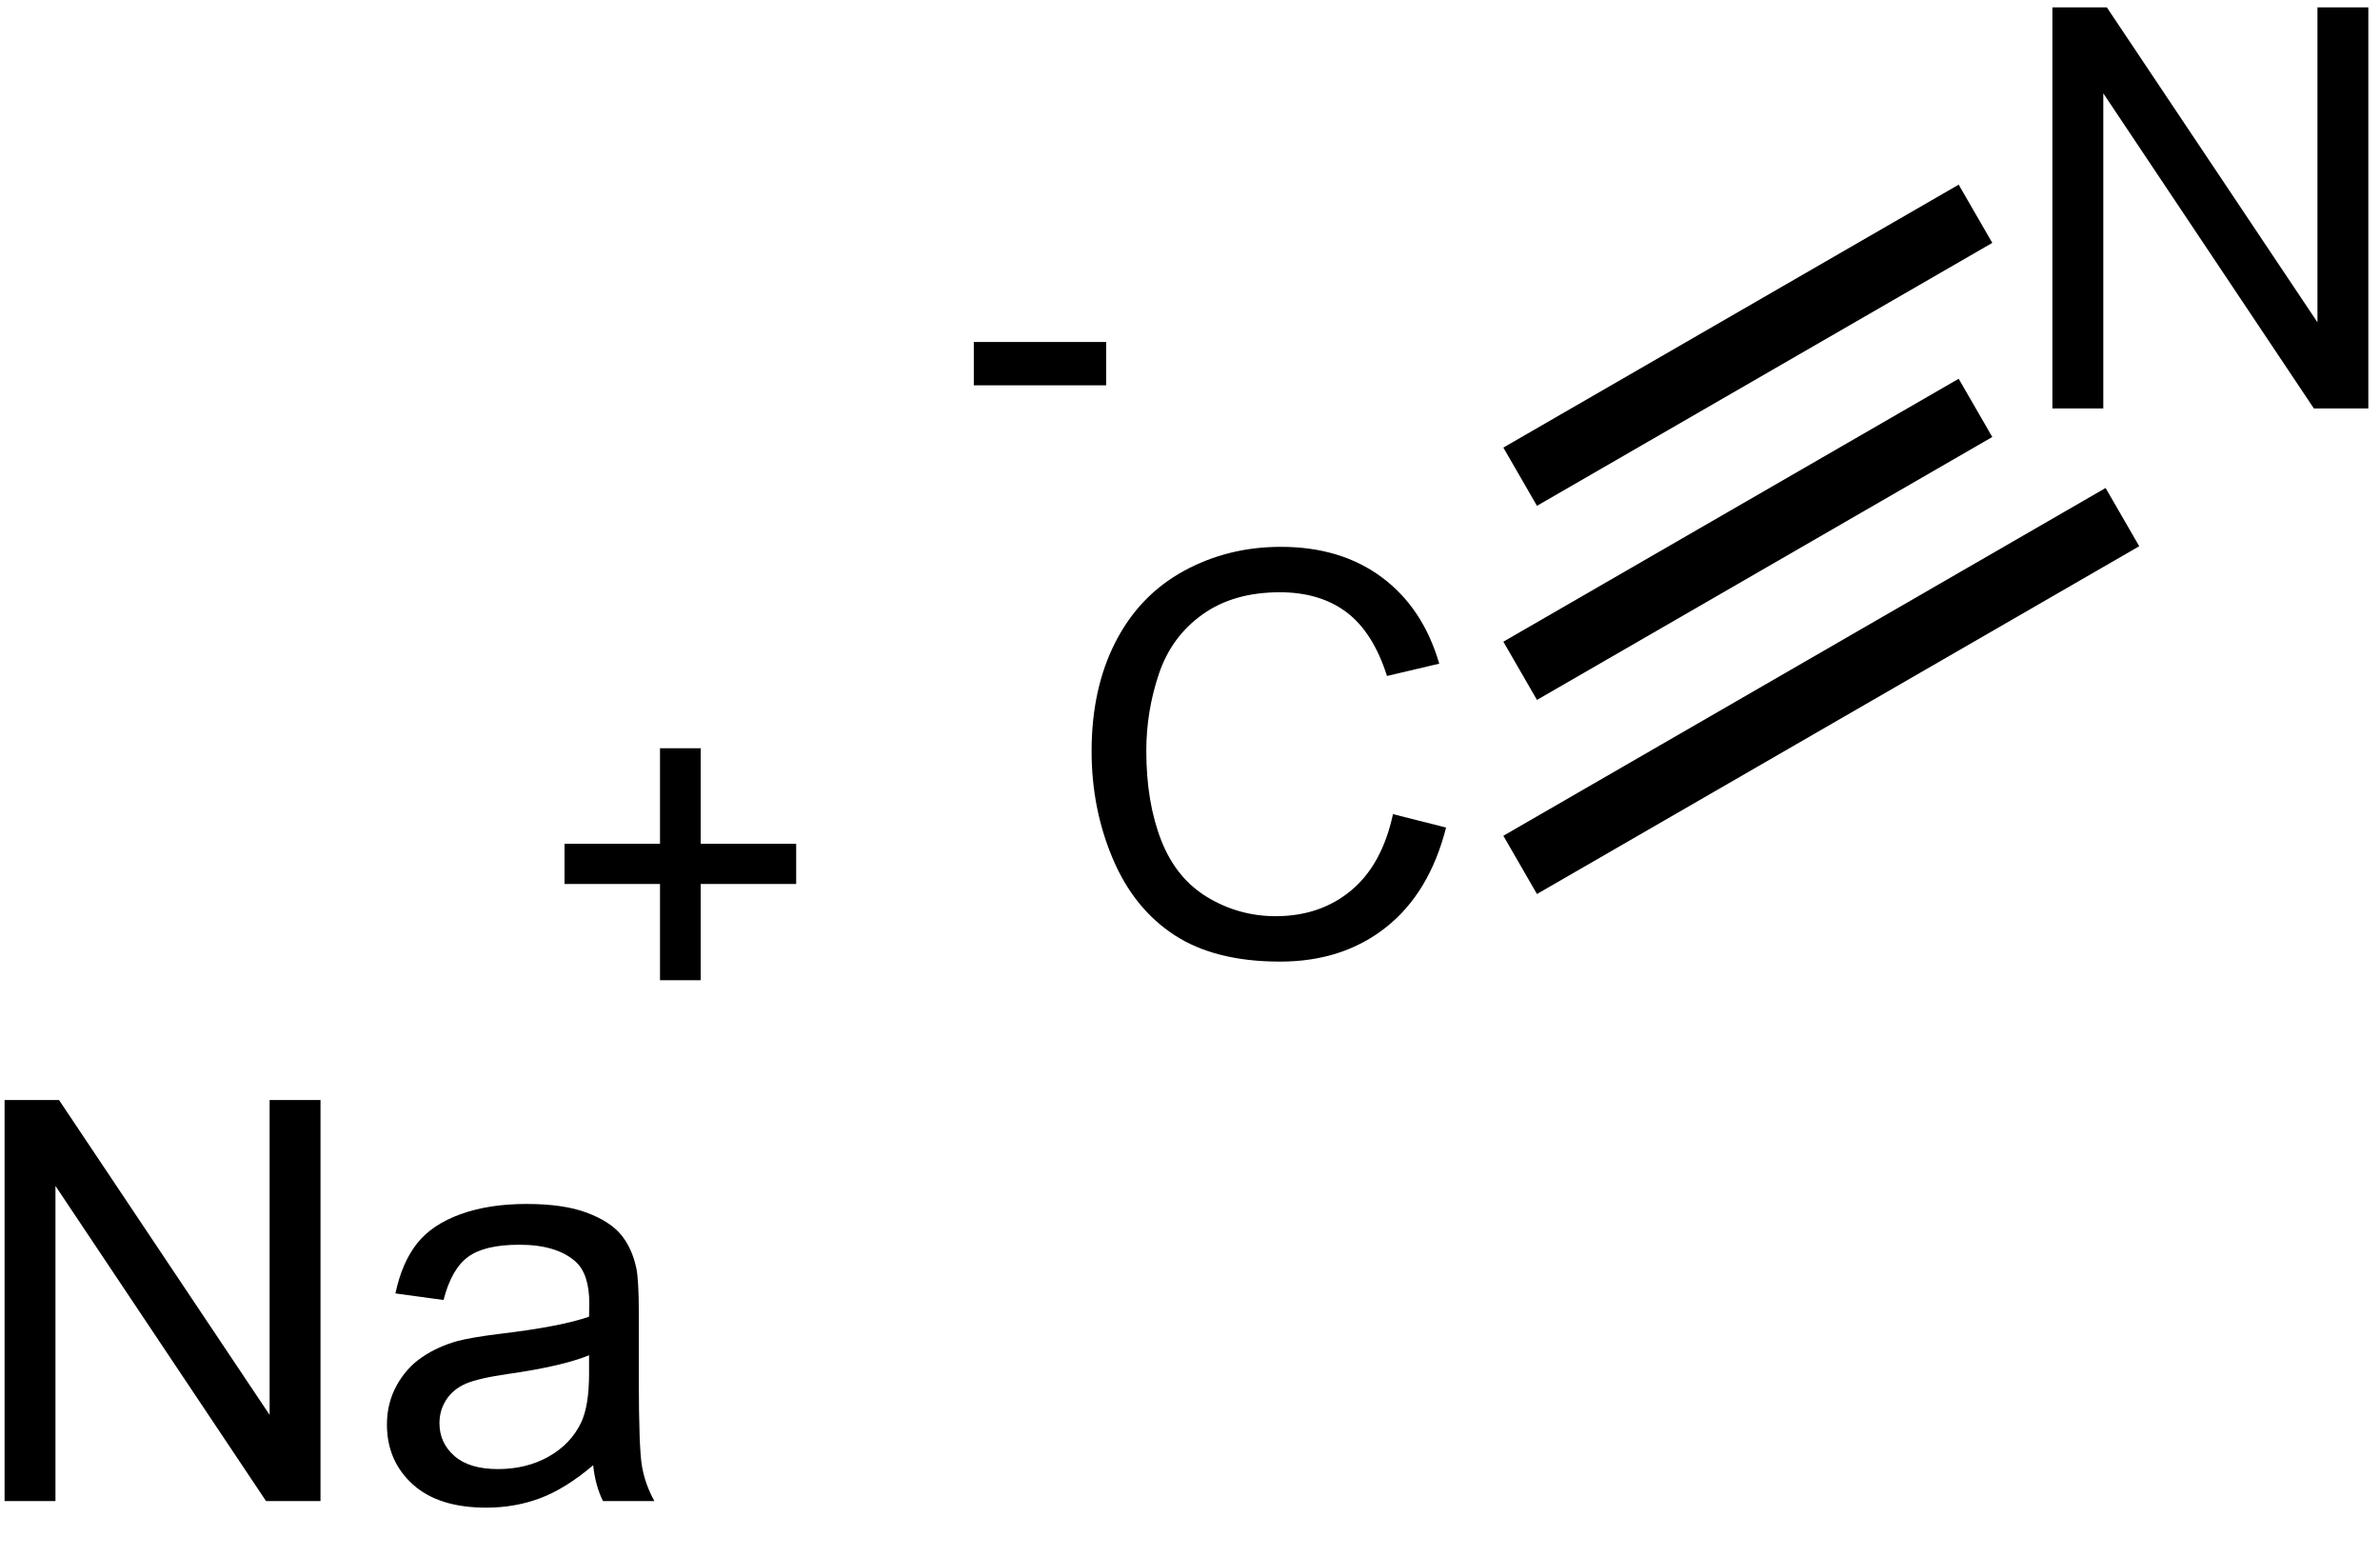
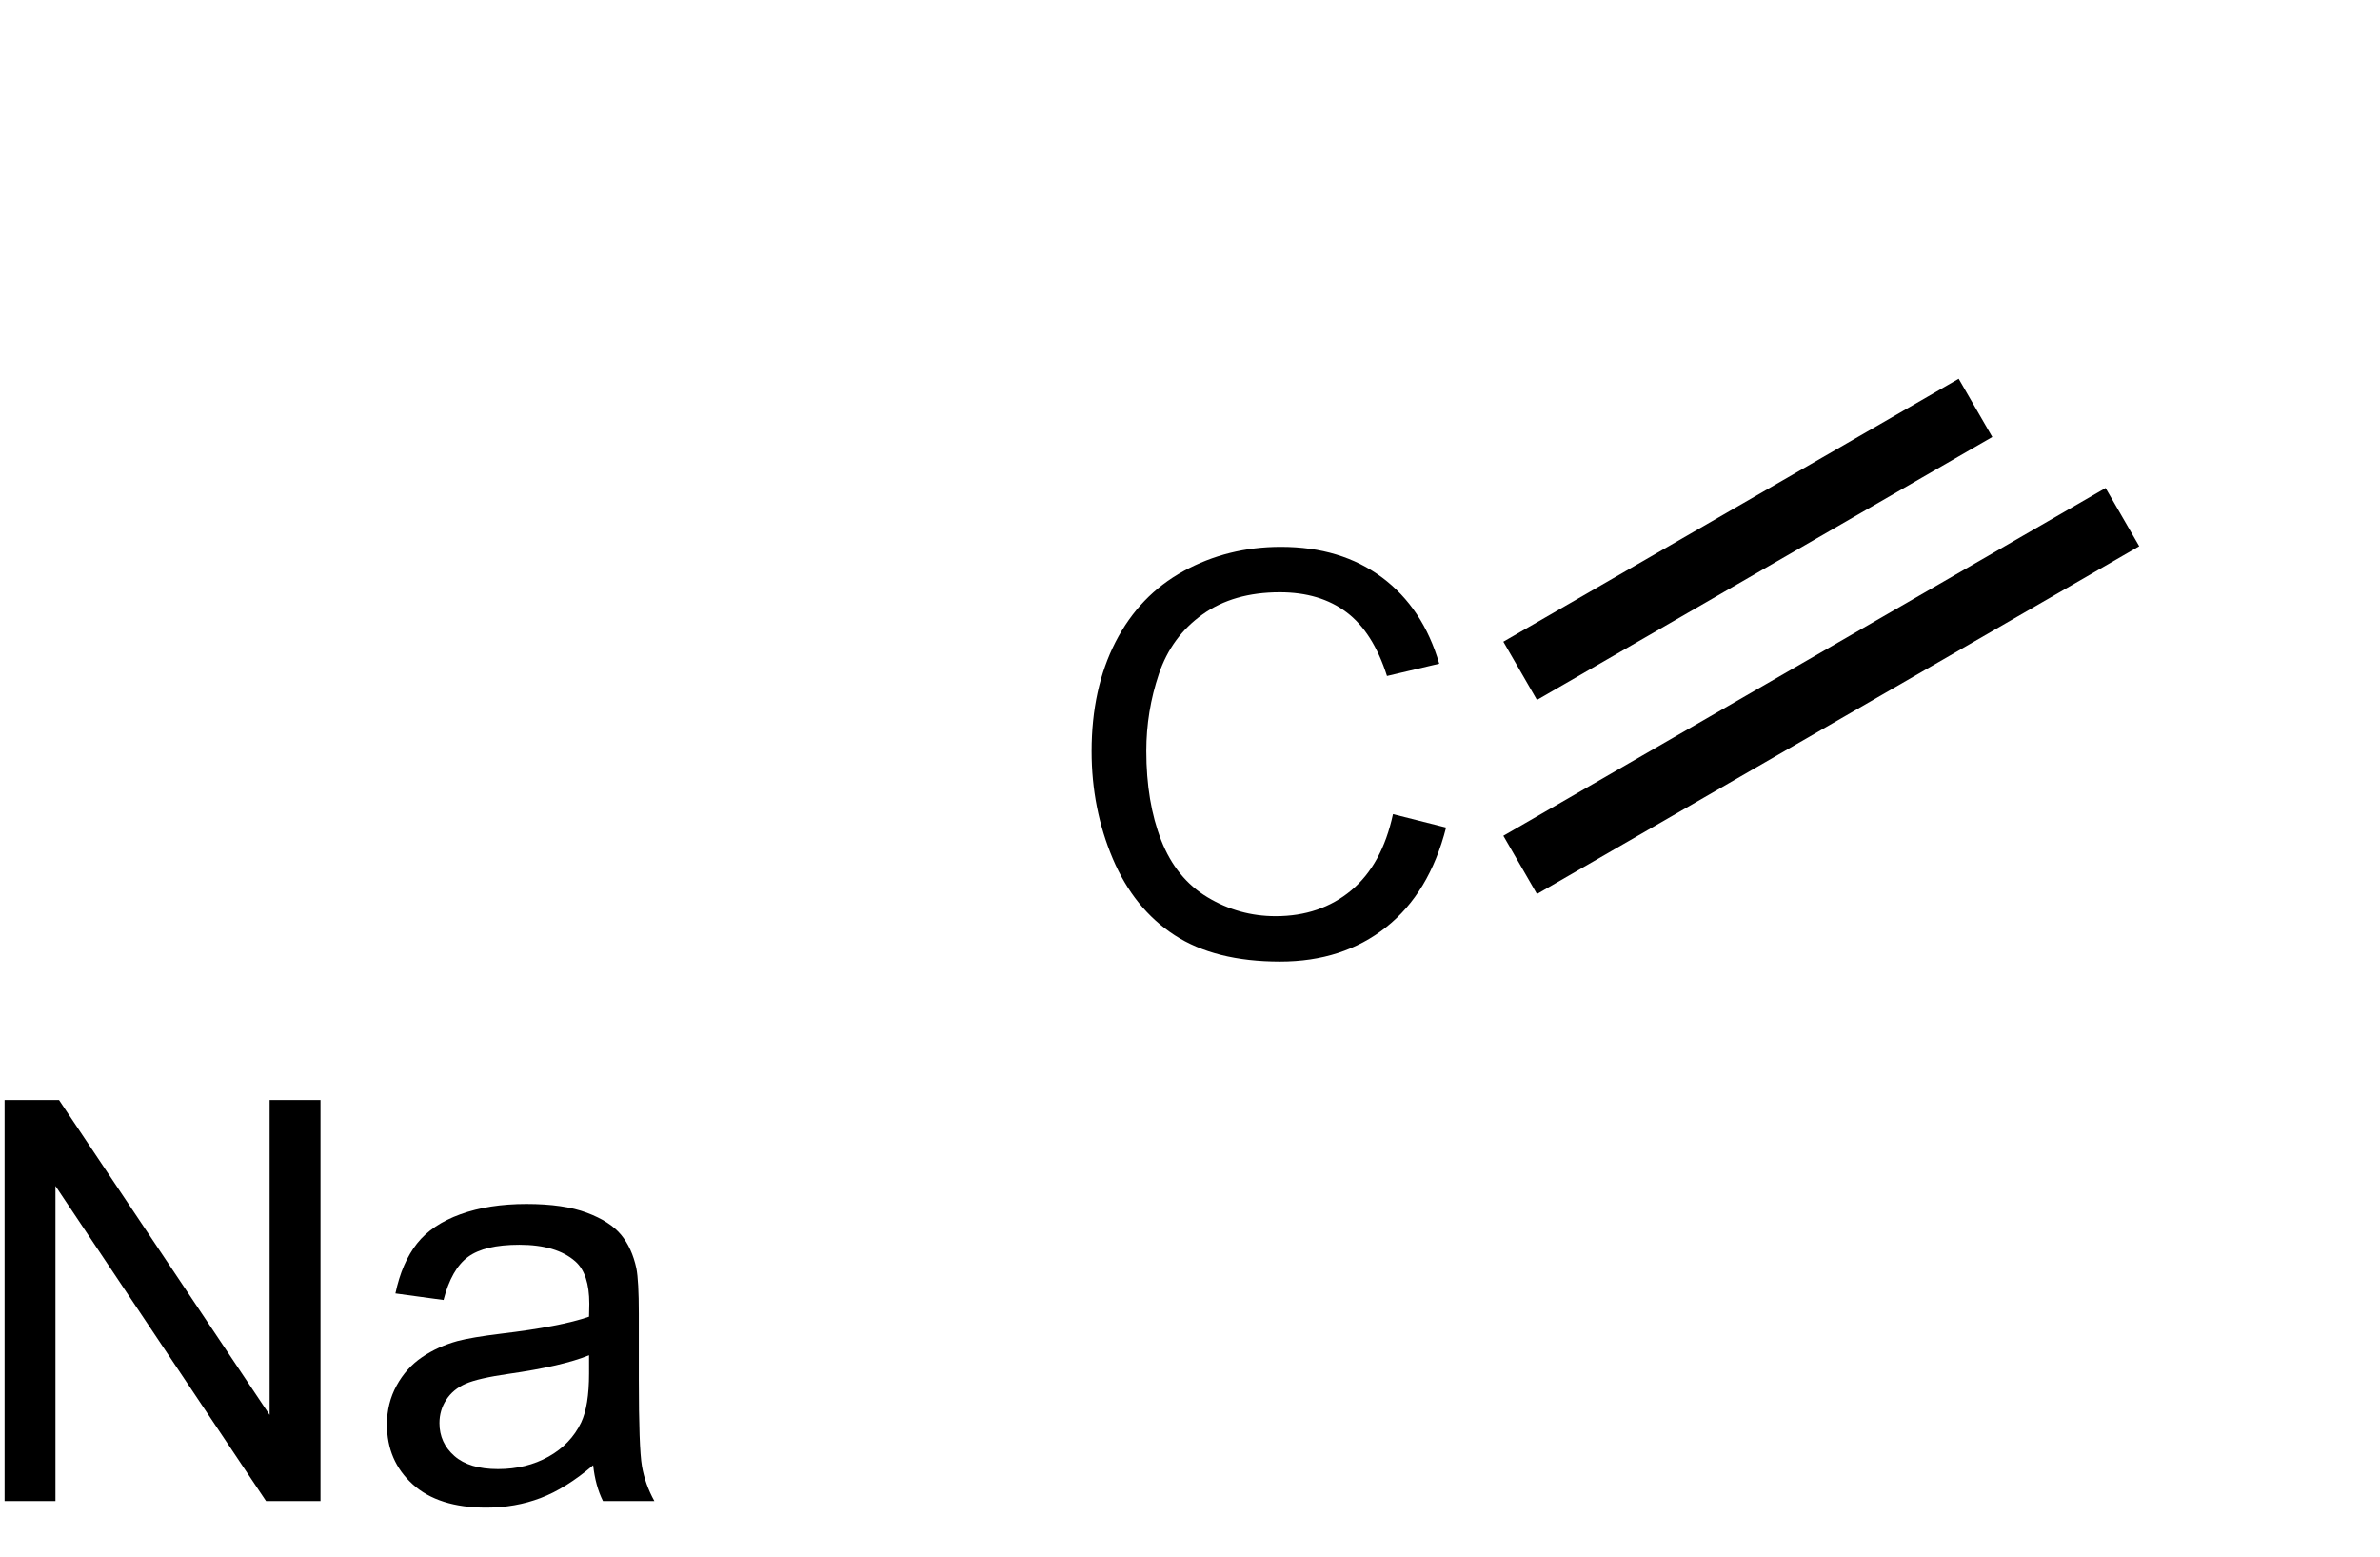
<svg xmlns="http://www.w3.org/2000/svg" xmlns:ns1="http://sodipodi.sourceforge.net/DTD/sodipodi-0.dtd" xmlns:ns2="http://www.inkscape.org/namespaces/inkscape" width="176.598" height="115.462" id="svg2602" ns1:version="0.32" ns2:version="0.48.1 " ns1:docname="Sodium_cyanide.svg" ns2:output_extension="org.inkscape.output.svg.inkscape" version="1.0">
  <defs id="defs2625">
    <ns2:perspective ns1:type="inkscape:persp3d" ns2:vp_x="0 : 90 : 1" ns2:vp_y="0 : 1000 : 0" ns2:vp_z="180 : 90 : 1" ns2:persp3d-origin="90 : 60 : 1" id="perspective2629" />
  </defs>
  <ns1:namedview ns2:window-height="755" ns2:window-width="1219" ns2:pageshadow="2" ns2:pageopacity="0.0" guidetolerance="10.0" gridtolerance="10.0" objecttolerance="10.0" borderopacity="1.0" bordercolor="#666666" pagecolor="#ffffff" id="base" showgrid="false" ns2:zoom="2.5888889" ns2:cx="90" ns2:cy="90" ns2:window-x="0" ns2:window-y="0" ns2:current-layer="svg2602" ns2:window-maximized="0" />
  <desc id="desc2604">CNNa</desc>
  <g style="font-size:41.563px;font-weight:bold;text-anchor:middle;fill:#000000;font-family:Helvetica" id="text2608">
-     <path d="m 103.364,60.392 3.937,0.994 c -0.825,3.234 -2.31,5.699 -4.455,7.397 -2.144,1.698 -4.766,2.547 -7.864,2.547 -3.207,-10e-7 -5.814,-0.653 -7.824,-1.958 -2.009,-1.306 -3.538,-3.196 -4.587,-5.672 -1.049,-2.476 -1.573,-5.134 -1.573,-7.976 -2e-6,-3.098 0.592,-5.801 1.776,-8.108 1.184,-2.307 2.868,-4.059 5.053,-5.256 2.185,-1.197 4.59,-1.796 7.215,-1.796 2.977,3e-5 5.479,0.758 7.509,2.273 2.029,1.515 3.443,3.646 4.242,6.393 l -3.876,0.913 c -0.69,-2.165 -1.691,-3.741 -3.004,-4.729 -1.312,-0.988 -2.963,-1.481 -4.952,-1.481 -2.287,2.7e-5 -4.198,0.548 -5.733,1.644 -1.536,1.096 -2.615,2.567 -3.237,4.414 -0.622,1.847 -0.934,3.751 -0.934,5.713 -6e-6,2.53 0.369,4.739 1.106,6.626 0.737,1.887 1.884,3.298 3.44,4.231 1.556,0.934 3.24,1.4 5.053,1.4 2.205,3e-6 4.072,-0.636 5.601,-1.908 1.529,-1.272 2.564,-3.159 3.105,-5.662 z" style="font-size:41.563px;font-weight:bold;text-anchor:middle;fill:#000000;font-family:Helvetica" id="path2992" />
+     <path d="m 103.364,60.392 3.937,0.994 c -0.825,3.234 -2.31,5.699 -4.455,7.397 -2.144,1.698 -4.766,2.547 -7.864,2.547 -3.207,-10e-7 -5.814,-0.653 -7.824,-1.958 -2.009,-1.306 -3.538,-3.196 -4.587,-5.672 -1.049,-2.476 -1.573,-5.134 -1.573,-7.976 -2e-6,-3.098 0.592,-5.801 1.776,-8.108 1.184,-2.307 2.868,-4.059 5.053,-5.256 2.185,-1.197 4.59,-1.796 7.215,-1.796 2.977,3e-5 5.479,0.758 7.509,2.273 2.029,1.515 3.443,3.646 4.242,6.393 l -3.876,0.913 c -0.69,-2.165 -1.691,-3.741 -3.004,-4.729 -1.312,-0.988 -2.963,-1.481 -4.952,-1.481 -2.287,2.7e-5 -4.198,0.548 -5.733,1.644 -1.536,1.096 -2.615,2.567 -3.237,4.414 -0.622,1.847 -0.934,3.751 -0.934,5.713 -6e-6,2.53 0.369,4.739 1.106,6.626 0.737,1.887 1.884,3.298 3.44,4.231 1.556,0.934 3.24,1.4 5.053,1.4 2.205,3e-6 4.072,-0.636 5.601,-1.908 1.529,-1.272 2.564,-3.159 3.105,-5.662 " style="font-size:41.563px;font-weight:bold;text-anchor:middle;fill:#000000;font-family:Helvetica" id="path2992" />
  </g>
  <g style="font-size:41.563px;font-weight:bold;text-anchor:middle;fill:#000000;font-family:Helvetica" id="text2610">
-     <path d="m 152.291,30.3 0,-29.752 4.039,0 15.627,23.359 0,-23.359 3.775,0 0,29.752 -4.039,0 -15.627,-23.379 0,23.379 z" style="font-size:41.563px;font-weight:bold;text-anchor:middle;fill:#000000;font-family:Helvetica" id="path2995" />
-   </g>
+     </g>
  <g style="font-size:41.563px;font-weight:bold;text-anchor:middle;fill:#000000;font-family:Helvetica" id="text2612">
    <path d="m 0.34,111.348 0,-29.752 4.039,0 15.627,23.359 0,-23.359 3.775,0 0,29.752 -4.039,0 -15.627,-23.379 0,23.379 z" style="font-size:41.563px;font-weight:bold;text-anchor:middle;fill:#000000;font-family:Helvetica" id="path2998" />
    <path d="m 44.013,108.689 c -1.353,1.15 -2.655,1.962 -3.907,2.435 -1.252,0.474 -2.594,0.71 -4.028,0.71 -2.368,0 -4.187,-0.578 -5.459,-1.735 -1.272,-1.157 -1.908,-2.635 -1.908,-4.434 -10e-7,-1.055 0.24,-2.019 0.72,-2.892 0.48,-0.873 1.109,-1.573 1.887,-2.1 0.778,-0.528 1.654,-0.927 2.628,-1.197 0.717,-0.189 1.799,-0.372 3.247,-0.548 2.949,-0.352 5.121,-0.771 6.515,-1.258 0.014,-0.501 0.02,-0.819 0.02,-0.954 -1.7e-5,-1.488 -0.345,-2.537 -1.035,-3.146 -0.934,-0.825 -2.32,-1.238 -4.16,-1.238 -1.718,1.9e-5 -2.987,0.301 -3.805,0.903 -0.819,0.602 -1.424,1.668 -1.816,3.196 l -3.572,-0.487 c 0.325,-1.529 0.859,-2.763 1.603,-3.704 0.744,-0.94 1.82,-1.664 3.227,-2.172 1.407,-0.507 3.037,-0.761 4.891,-0.761 1.84,2.2e-5 3.335,0.216 4.485,0.649 1.15,0.433 1.996,0.978 2.537,1.634 0.541,0.656 0.92,1.485 1.136,2.486 0.122,0.622 0.183,1.745 0.183,3.369 l 0,4.871 c -2e-5,3.396 0.078,5.544 0.233,6.444 0.156,0.9 0.463,1.762 0.923,2.588 l -3.815,0 C 44.365,110.59 44.122,109.704 44.013,108.689 z m -0.304,-8.158 c -1.326,0.541 -3.315,1.001 -5.967,1.38 -1.502,0.216 -2.564,0.46 -3.186,0.731 -0.622,0.271 -1.103,0.666 -1.441,1.187 -0.338,0.521 -0.507,1.099 -0.507,1.735 -6e-6,0.974 0.369,1.786 1.106,2.435 0.737,0.649 1.816,0.974 3.237,0.974 1.407,0 2.659,-0.308 3.754,-0.923 1.096,-0.616 1.901,-1.458 2.415,-2.527 0.392,-0.825 0.589,-2.043 0.589,-3.653 z" style="font-size:41.563px;font-weight:bold;text-anchor:middle;fill:#000000;font-family:Helvetica" id="path3000" />
  </g>
  <path style="stroke:#000000;stroke-width:4.988" d="M 112.797,49.759 146.583,30.255" id="line2614" />
  <path style="stroke:#000000;stroke-width:4.988" d="m 112.797,64.156 44.688,-25.798" id="line2616" />
-   <path style="stroke:#000000;stroke-width:4.988" d="M 112.797,35.361 146.583,15.857" id="line2618" />
  <g style="font-size:36.368px;font-weight:bold;text-anchor:middle;fill:#000000;font-family:Helvetica" id="text2620">
-     <path d="m 72.257,28.582 0,-3.214 9.82,0 0,3.214 z" style="font-size:36.368px;font-weight:bold;text-anchor:middle;fill:#000000;font-family:Helvetica" id="path3006" />
-   </g>
+     </g>
  <g style="font-size:36.368px;font-weight:bold;text-anchor:middle;fill:#000000;font-family:Helvetica" id="text2622">
-     <path d="m 48.973,72.711 0,-7.139 -7.085,0 0,-2.983 7.085,0 0,-7.085 3.019,0 0,7.085 7.085,0 0,2.983 -7.085,0 0,7.139 z" style="font-size:36.368px;font-weight:bold;text-anchor:middle;fill:#000000;font-family:Helvetica" id="path3009" />
-   </g>
+     </g>
</svg>